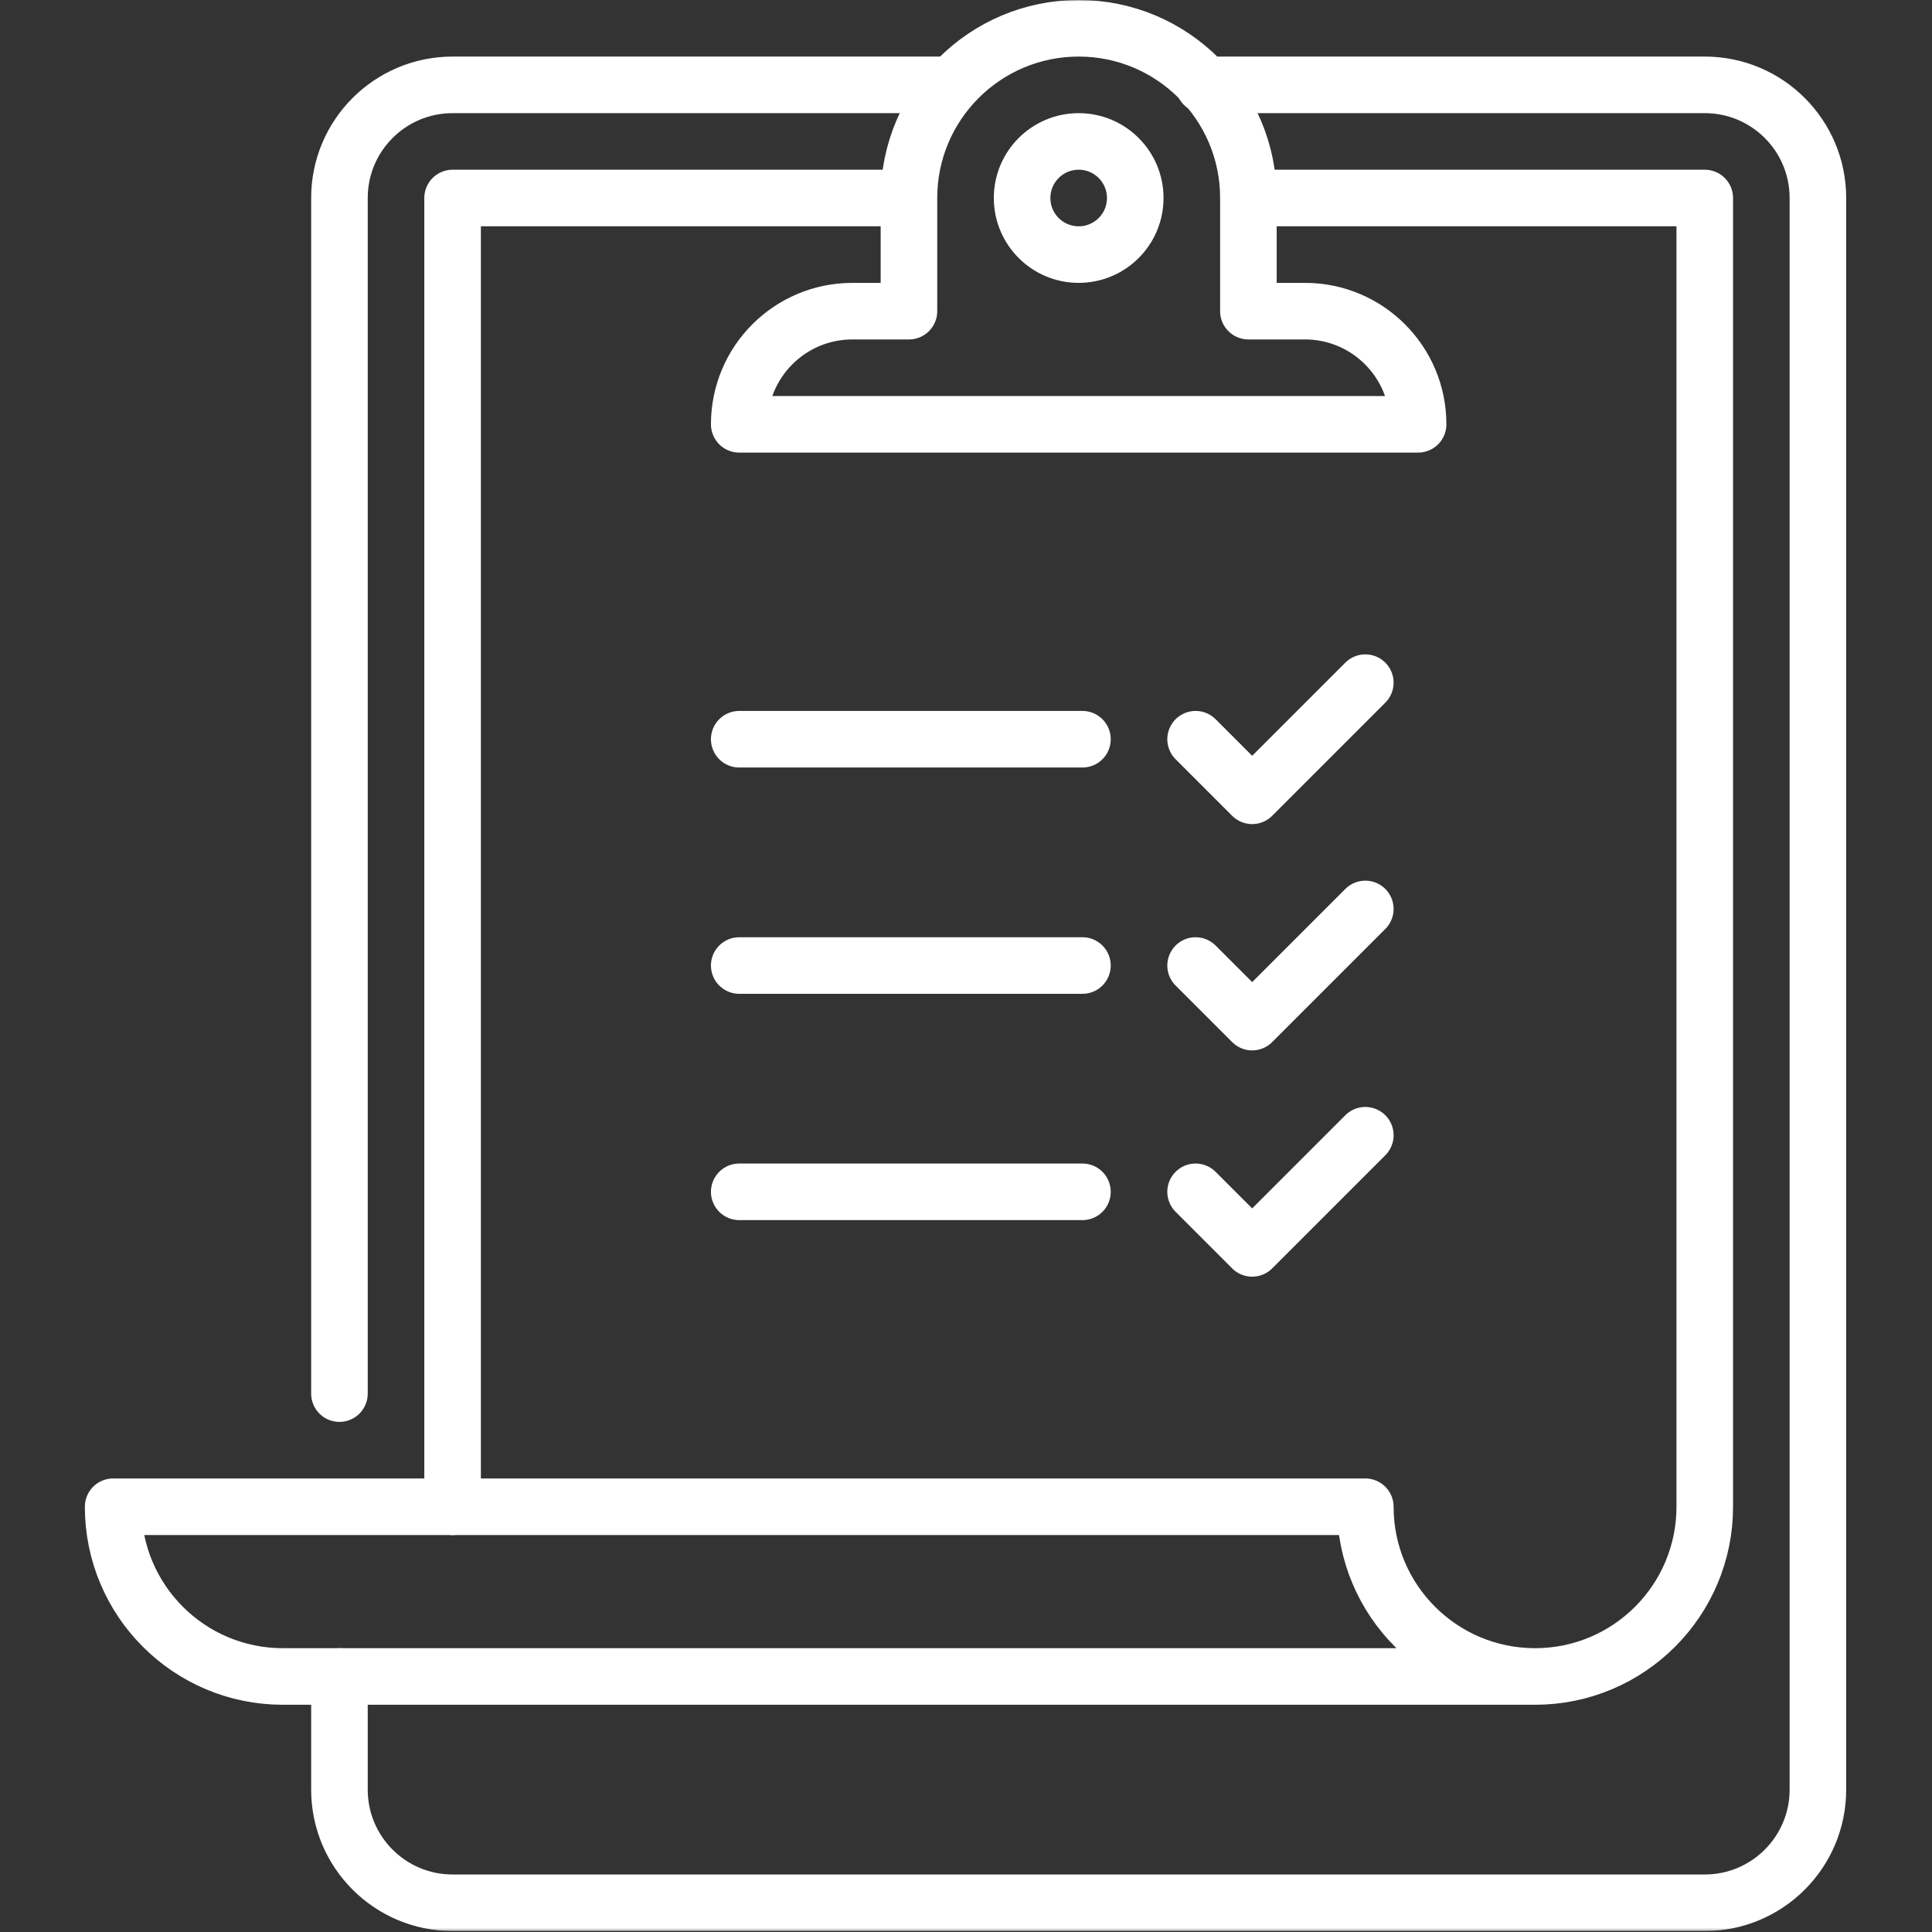
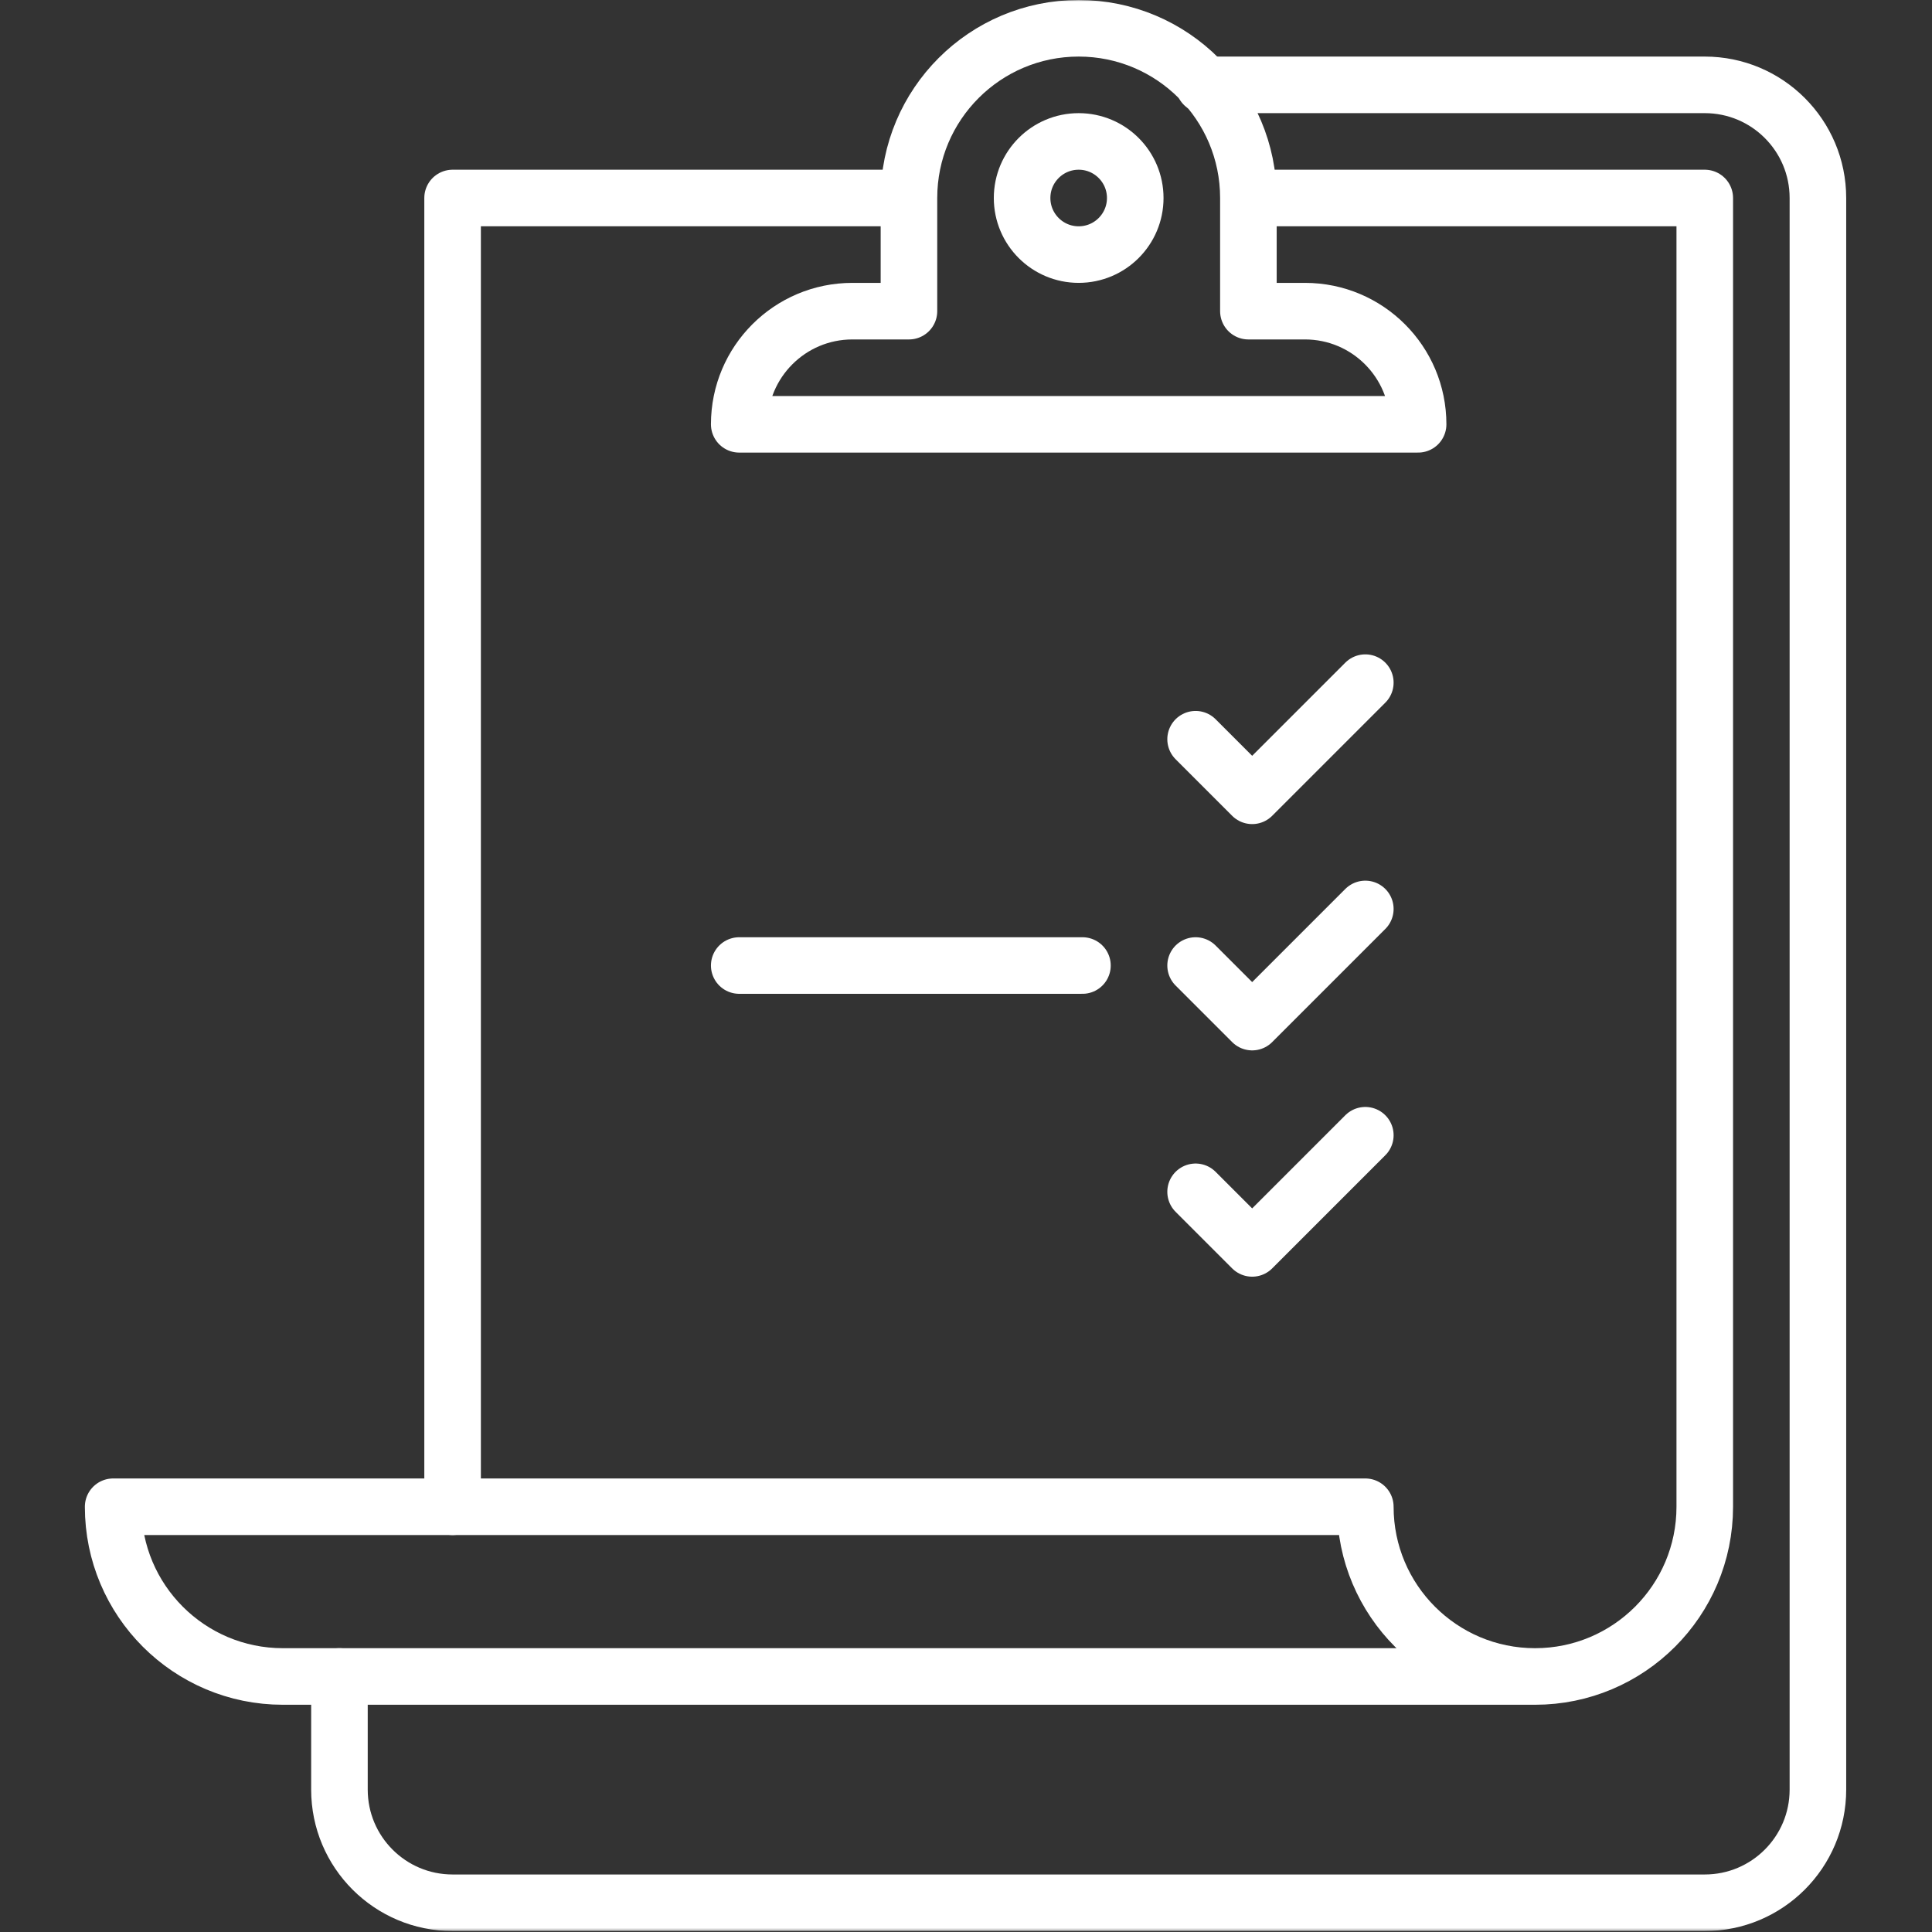
<svg xmlns="http://www.w3.org/2000/svg" width="683" height="683" viewBox="0 0 683 683" fill="none">
  <rect x="0" y="0" width="683" height="683" fill="#333333" stroke="none" />
  <g clip-path="url(#clip0_5520_39)">
    <path d="M422.668 341.332L442.668 361.332L482.668 321.332" stroke="white" stroke-width="20" stroke-miterlimit="10" stroke-linecap="round" stroke-linejoin="round" />
    <path d="M422.668 261.332L442.668 281.332L482.668 241.332" stroke="white" stroke-width="20" stroke-miterlimit="10" stroke-linecap="round" stroke-linejoin="round" />
    <path d="M422.668 421.332L442.668 441.332L482.668 401.332" stroke="white" stroke-width="20" stroke-miterlimit="10" stroke-linecap="round" stroke-linejoin="round" />
    <path d="M382.665 341.332H261.332" stroke="white" stroke-width="20" stroke-miterlimit="10" stroke-linecap="round" stroke-linejoin="round" />
-     <path d="M382.665 261.332H261.332" stroke="white" stroke-width="20" stroke-miterlimit="10" stroke-linecap="round" stroke-linejoin="round" />
-     <path d="M382.665 421.332H261.332" stroke="white" stroke-width="20" stroke-miterlimit="10" stroke-linecap="round" stroke-linejoin="round" />
    <mask id="mask0_5520_39" style="mask-type:luminance" maskUnits="userSpaceOnUse" x="0" y="0" width="683" height="683">
      <path d="M0 -0.001H682.667V682.666H0V-0.001Z" fill="white" />
    </mask>
    <g mask="url(#mask0_5520_39)">
      <path d="M445.839 69.999H602.667V532.666C602.667 565.803 575.804 592.666 542.667 592.666M542.667 592.666C509.531 592.666 482.667 565.803 482.667 532.666H40C40 565.803 66.864 592.666 100 592.666H542.667Z" stroke="white" stroke-width="20" stroke-miterlimit="10" stroke-linecap="round" stroke-linejoin="round" />
      <path d="M315.952 69.999H160V532.666" stroke="white" stroke-width="20" stroke-miterlimit="10" stroke-linecap="round" stroke-linejoin="round" />
-       <path d="M120 492.666V69.999C120 47.909 137.909 29.999 160 29.999H336.2" stroke="white" stroke-width="20" stroke-miterlimit="10" stroke-linecap="round" stroke-linejoin="round" />
      <path d="M425.589 29.999H602.667C624.757 29.999 642.667 47.909 642.667 69.999V632.666C642.667 654.757 624.757 672.666 602.667 672.666H160C137.908 672.666 120 654.757 120 632.666V592.666" stroke="white" stroke-width="20" stroke-miterlimit="10" stroke-linecap="round" stroke-linejoin="round" />
      <path d="M321.332 70V110H301.332C279.241 110 261.332 127.909 261.332 150H501.332C501.332 127.909 483.423 110 461.332 110H441.332V70C441.332 36.863 414.469 10 381.332 10C348.195 10 321.332 36.863 321.332 70Z" stroke="white" stroke-width="20" stroke-miterlimit="10" stroke-linecap="round" stroke-linejoin="round" />
      <path d="M401.332 70C401.332 81.045 392.377 90 381.332 90C370.287 90 361.332 81.045 361.332 70C361.332 58.955 370.287 50 381.332 50C392.377 50 401.332 58.955 401.332 70Z" stroke="white" stroke-width="20" stroke-miterlimit="10" stroke-linecap="round" stroke-linejoin="round" />
    </g>
  </g>
  <defs>
    <clipPath id="clip0_5520_39">
      <rect width="682.667" height="682.667" fill="white" />
    </clipPath>
  </defs>
</svg>